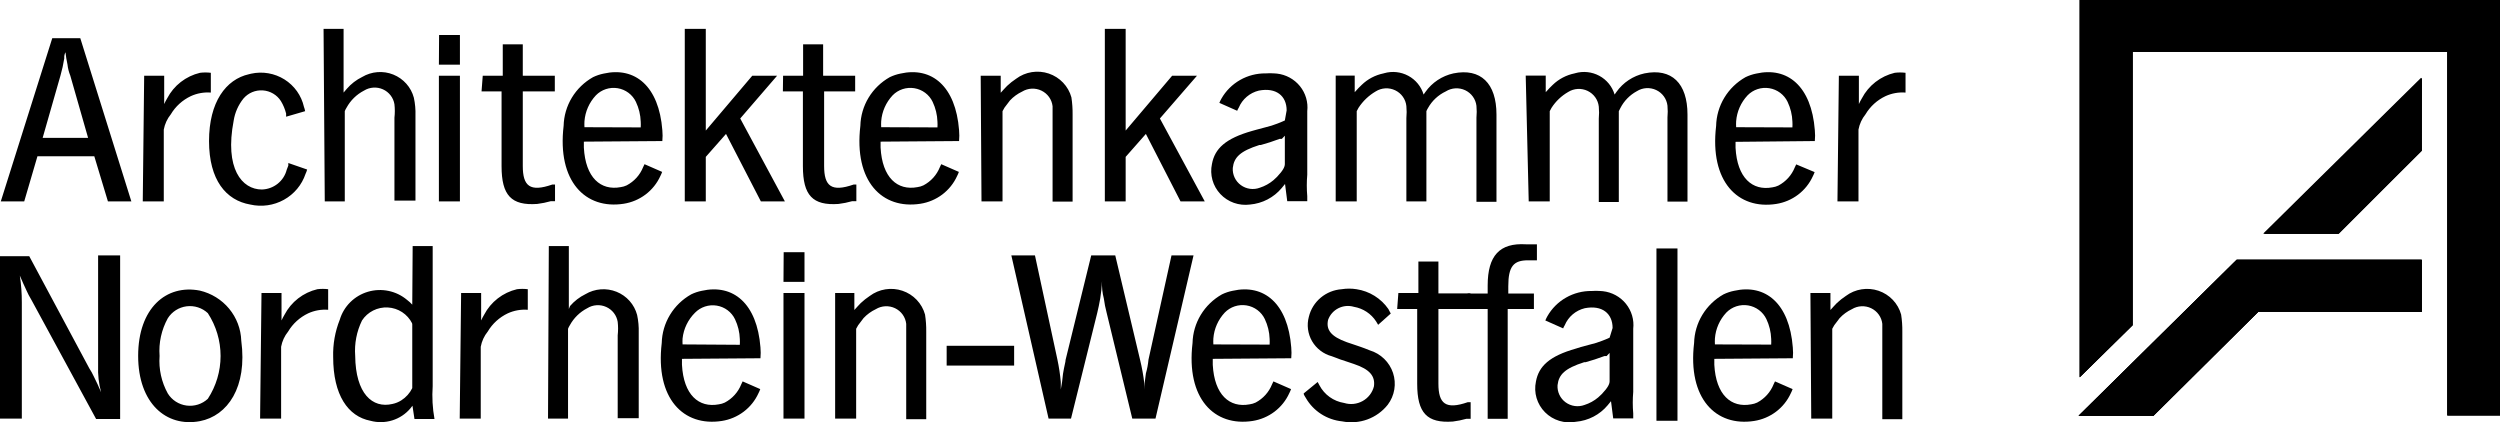
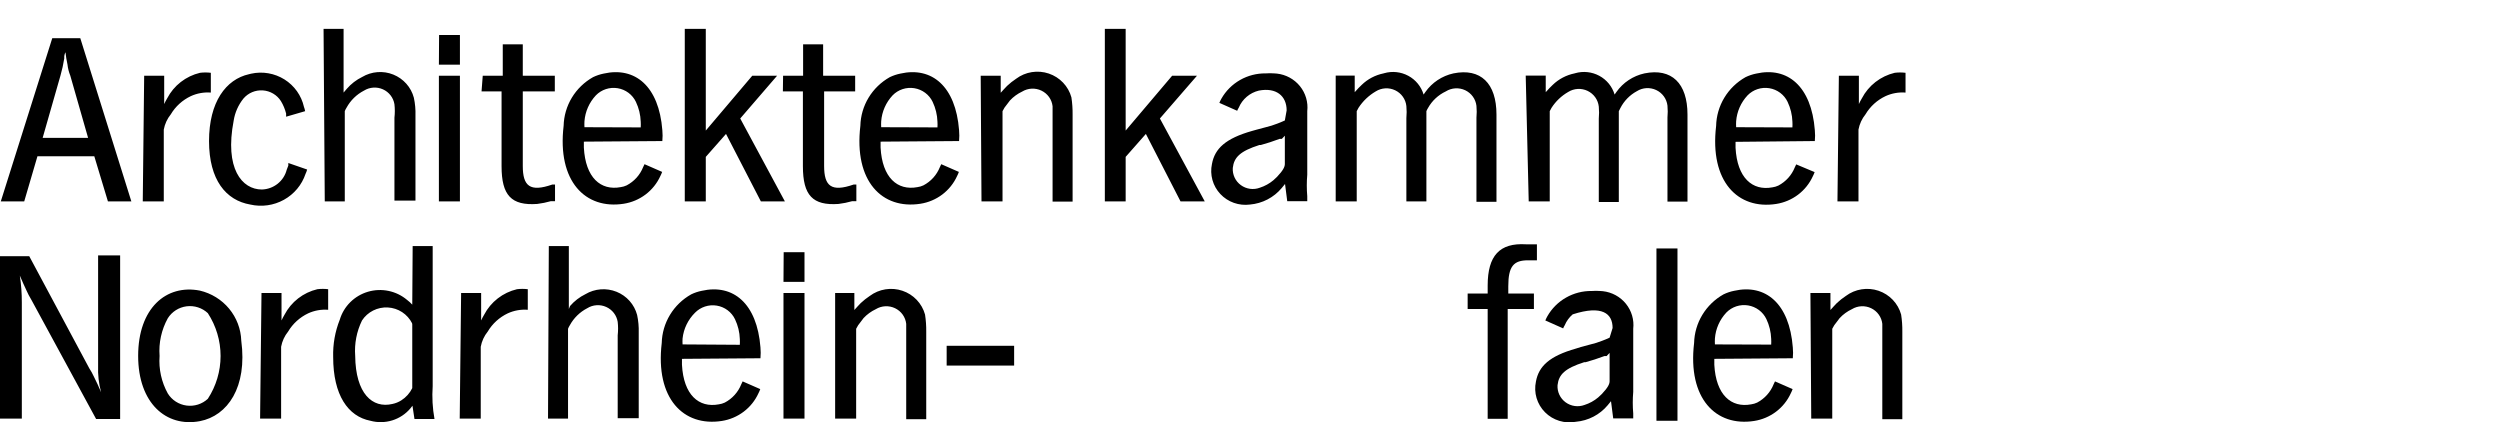
<svg xmlns="http://www.w3.org/2000/svg" width="219" height="37" viewBox="0 0 219 37" fill="none">
  <path d="M0.07 17.641H2.122L3.28 13.69H8.261L9.454 17.641H11.506L7.033 3.345H4.578L0.07 17.641ZM3.736 12.078L5.297 6.62C5.439 6.124 5.55 5.621 5.63 5.112C5.614 4.927 5.65 4.741 5.735 4.575C5.774 4.936 5.833 5.294 5.911 5.649C5.947 5.982 6.03 6.309 6.156 6.62L7.717 12.078H3.736ZM12.506 17.641H14.347V11.351C14.437 10.862 14.648 10.404 14.961 10.016C15.372 9.324 15.983 8.768 16.715 8.422C17.263 8.17 17.867 8.063 18.469 8.11V6.377C18.155 6.338 17.837 6.338 17.522 6.377C16.908 6.523 16.333 6.798 15.836 7.184C15.34 7.57 14.934 8.057 14.646 8.613C14.547 8.775 14.46 8.942 14.383 9.115V6.637H12.629L12.506 17.641ZM26.73 9.739C26.707 9.609 26.672 9.481 26.625 9.358C26.514 8.867 26.306 8.402 26.014 7.991C25.721 7.579 25.349 7.229 24.92 6.959C24.49 6.69 24.011 6.506 23.509 6.42C23.008 6.333 22.494 6.345 21.997 6.455C21.938 6.468 21.878 6.482 21.819 6.498C19.785 6.949 18.311 8.942 18.311 12.356C18.311 15.769 19.802 17.554 21.925 17.918C22.925 18.147 23.976 17.998 24.871 17.501C25.767 17.005 26.442 16.195 26.765 15.232C26.825 15.11 26.872 14.982 26.906 14.851L25.257 14.279V14.504L25.117 14.868C24.995 15.352 24.716 15.783 24.324 16.095C23.931 16.408 23.446 16.586 22.942 16.601C21.188 16.601 19.662 14.764 20.469 10.571C20.579 9.861 20.876 9.192 21.328 8.63C21.535 8.388 21.796 8.197 22.091 8.073C22.386 7.95 22.706 7.897 23.026 7.919C23.346 7.941 23.656 8.037 23.931 8.2C24.206 8.362 24.438 8.587 24.608 8.855C24.814 9.195 24.967 9.563 25.064 9.947C25.071 10.039 25.071 10.132 25.064 10.224L26.73 9.739ZM28.449 17.641H30.203V9.739C30.244 9.629 30.297 9.525 30.361 9.427C30.708 8.791 31.239 8.272 31.887 7.937C32.133 7.784 32.413 7.694 32.702 7.675C32.992 7.655 33.282 7.707 33.546 7.826C33.81 7.944 34.04 8.126 34.216 8.354C34.392 8.582 34.508 8.849 34.553 9.132C34.598 9.524 34.598 9.919 34.553 10.311V17.572H36.395V10.12C36.412 9.597 36.365 9.073 36.254 8.561C36.134 8.107 35.909 7.688 35.596 7.336C35.283 6.984 34.892 6.709 34.453 6.532C34.014 6.355 33.539 6.282 33.066 6.319C32.593 6.355 32.136 6.5 31.729 6.741C31.213 6.994 30.753 7.348 30.379 7.781L30.098 8.11V2.53H28.344L28.449 17.641ZM38.447 17.641H40.289V6.637H38.447V17.641ZM38.447 5.667H40.289V3.067H38.464L38.447 5.667ZM42.183 8.006H43.937V14.556C43.937 17.121 44.796 18.022 47.059 17.866C47.462 17.817 47.861 17.735 48.252 17.624H48.62V16.168H48.374C46.427 16.844 45.796 16.307 45.796 14.539V8.006H48.602V6.637H45.796V3.882H44.042V6.637H42.288L42.183 8.006ZM58.021 12.356C58.051 12.039 58.051 11.72 58.021 11.402C57.723 7.555 55.636 5.823 52.882 6.446C52.56 6.511 52.248 6.616 51.952 6.758C51.187 7.189 50.547 7.807 50.095 8.554C49.644 9.301 49.395 10.151 49.374 11.021C48.795 15.891 51.286 18.369 54.636 17.849C55.333 17.74 55.991 17.461 56.552 17.038C57.112 16.614 57.557 16.059 57.846 15.423C57.907 15.305 57.96 15.184 58.004 15.059L56.46 14.383L56.337 14.643C56.065 15.327 55.555 15.892 54.899 16.237C54.733 16.316 54.556 16.369 54.373 16.393C52.619 16.723 51.286 15.562 51.146 12.927V12.408L58.021 12.356ZM51.198 11.143C51.188 10.969 51.188 10.796 51.198 10.623C51.263 9.776 51.615 8.976 52.198 8.353C52.441 8.103 52.741 7.916 53.073 7.807C53.405 7.698 53.759 7.671 54.104 7.727C54.449 7.783 54.776 7.922 55.055 8.13C55.334 8.339 55.557 8.611 55.706 8.924C55.964 9.468 56.108 10.057 56.127 10.657C56.137 10.825 56.137 10.992 56.127 11.16L51.198 11.143ZM59.986 17.641H61.827V13.742L63.599 11.732L66.651 17.641H68.755L64.844 10.38L68.071 6.637H65.896L61.827 11.437V2.53H59.986V17.641ZM68.58 8.006H70.334V14.556C70.334 17.121 71.193 18.022 73.456 17.866C73.859 17.817 74.258 17.735 74.649 17.624H75.017V16.168H74.772C72.825 16.844 72.193 16.307 72.193 14.539V8.006H74.912V6.637H72.106V3.882H70.352V6.637H68.598L68.58 8.006ZM84.015 12.356C84.044 12.039 84.044 11.72 84.015 11.402C83.717 7.555 81.629 5.823 78.876 6.446C78.554 6.511 78.242 6.616 77.946 6.758C77.181 7.189 76.541 7.807 76.089 8.554C75.637 9.301 75.389 10.151 75.368 11.021C74.789 15.891 77.28 18.369 80.63 17.849C81.327 17.74 81.985 17.461 82.546 17.038C83.106 16.614 83.551 16.059 83.84 15.423C83.901 15.305 83.954 15.184 83.997 15.059L82.454 14.383L82.331 14.643C82.059 15.327 81.549 15.892 80.893 16.237C80.727 16.316 80.549 16.369 80.367 16.393C78.613 16.723 77.28 15.562 77.139 12.927V12.408L84.015 12.356ZM77.192 11.143C77.182 10.969 77.182 10.796 77.192 10.623C77.256 9.776 77.609 8.976 78.192 8.353C78.434 8.103 78.735 7.916 79.067 7.807C79.399 7.698 79.753 7.671 80.098 7.727C80.443 7.783 80.769 7.922 81.048 8.13C81.328 8.339 81.551 8.611 81.7 8.924C81.958 9.468 82.101 10.057 82.121 10.657C82.131 10.825 82.131 10.992 82.121 11.16L77.192 11.143ZM85.979 17.641H87.821V9.739L87.996 9.427L88.47 8.803C88.773 8.478 89.136 8.214 89.54 8.023C89.792 7.87 90.079 7.781 90.374 7.766C90.67 7.752 90.964 7.811 91.23 7.939C91.496 8.067 91.725 8.259 91.896 8.498C92.067 8.737 92.173 9.015 92.206 9.306V17.658H93.96V10.034C93.966 9.529 93.931 9.025 93.855 8.526C93.722 8.045 93.472 7.603 93.126 7.24C92.78 6.877 92.35 6.603 91.872 6.442C91.394 6.281 90.884 6.239 90.385 6.318C89.887 6.397 89.416 6.596 89.014 6.897C88.733 7.082 88.469 7.291 88.224 7.521L87.961 7.798L87.803 7.971L87.663 8.127V6.637H85.909L85.979 17.641ZM96.784 17.641H98.608V13.742L100.379 11.732L103.414 17.641H105.536L101.607 10.38L104.852 6.637H102.677L98.608 11.437V2.53H96.784V17.641ZM112.552 10.553C112.306 10.675 112.096 10.744 111.885 10.831C111.56 10.959 111.226 11.063 110.886 11.143L110.044 11.368L109.675 11.472C107.36 12.13 106.413 13.014 106.167 14.366C106.068 14.83 106.082 15.311 106.21 15.769C106.338 16.227 106.575 16.647 106.902 16.996C107.228 17.344 107.635 17.609 108.087 17.77C108.539 17.93 109.024 17.981 109.5 17.918C110.035 17.871 110.556 17.72 111.031 17.473C111.507 17.226 111.928 16.889 112.271 16.48L112.569 16.116L112.762 17.624H114.516V17.19C114.462 16.562 114.462 15.93 114.516 15.302V9.739C114.56 9.35 114.526 8.956 114.416 8.58C114.306 8.204 114.122 7.853 113.875 7.547C113.628 7.242 113.322 6.987 112.975 6.798C112.628 6.609 112.247 6.489 111.853 6.446C111.776 6.437 111.699 6.432 111.622 6.429C111.377 6.41 111.131 6.41 110.886 6.429C110.094 6.417 109.315 6.617 108.629 7.008C107.944 7.398 107.378 7.965 106.992 8.647C106.925 8.764 106.867 8.886 106.816 9.011L108.377 9.704C108.416 9.608 108.463 9.515 108.518 9.427C108.671 9.06 108.91 8.734 109.215 8.475C109.519 8.216 109.882 8.032 110.272 7.937C111.798 7.642 112.71 8.405 112.71 9.67L112.552 10.553ZM112.552 11.888V14.366C112.552 14.608 112.412 14.92 111.868 15.492L111.552 15.787C111.202 16.081 110.797 16.305 110.359 16.445C110.085 16.547 109.789 16.58 109.499 16.54C109.209 16.499 108.933 16.388 108.698 16.216C108.462 16.043 108.274 15.816 108.151 15.553C108.028 15.29 107.973 15.001 107.992 14.712C108.097 13.777 108.641 13.239 110.324 12.702H110.447L111.254 12.46L112.096 12.165H112.289L112.552 11.888ZM117.007 17.641H118.849V9.739C118.894 9.637 118.946 9.538 119.006 9.444C119.389 8.855 119.905 8.363 120.515 8.006C120.767 7.848 121.056 7.756 121.354 7.739C121.652 7.723 121.949 7.781 122.218 7.91C122.487 8.038 122.718 8.232 122.889 8.473C123.061 8.715 123.167 8.995 123.198 9.288C123.231 9.64 123.231 9.994 123.198 10.345V17.641H124.952V9.739C124.991 9.643 125.038 9.55 125.093 9.462C125.446 8.827 125.992 8.318 126.654 8.006C126.905 7.848 127.192 7.756 127.489 7.739C127.785 7.721 128.082 7.778 128.35 7.904C128.618 8.031 128.85 8.223 129.022 8.462C129.195 8.701 129.303 8.979 129.337 9.271C129.369 9.617 129.369 9.965 129.337 10.311V17.676H131.091V10.034C131.091 7.296 129.706 5.944 127.32 6.429C126.324 6.649 125.447 7.23 124.865 8.058C124.807 8.13 124.754 8.205 124.707 8.283C124.499 7.582 124.017 6.991 123.368 6.641C122.719 6.291 121.956 6.209 121.246 6.415L121.199 6.429C120.477 6.575 119.813 6.924 119.287 7.434C119.189 7.521 119.095 7.614 119.006 7.711L118.831 7.902L118.673 8.075V6.62H117.007V17.641ZM133.915 17.641H135.757V9.739C135.802 9.637 135.855 9.538 135.915 9.444C136.281 8.874 136.78 8.398 137.371 8.058C137.623 7.9 137.911 7.808 138.209 7.791C138.507 7.775 138.805 7.833 139.073 7.961C139.342 8.09 139.573 8.284 139.745 8.525C139.916 8.767 140.023 9.047 140.054 9.34C140.087 9.692 140.087 10.046 140.054 10.397V17.693H141.808V9.739C141.847 9.643 141.894 9.55 141.948 9.462C142.267 8.839 142.768 8.325 143.387 7.989C143.637 7.831 143.925 7.739 144.221 7.721C144.518 7.704 144.815 7.761 145.083 7.887C145.351 8.014 145.583 8.205 145.755 8.444C145.928 8.683 146.036 8.962 146.07 9.254C146.102 9.6 146.102 9.948 146.07 10.293V17.658H147.824V10.034C147.824 7.296 146.438 5.944 144.053 6.429C143.057 6.649 142.18 7.23 141.598 8.058C141.54 8.13 141.487 8.205 141.44 8.283C141.231 7.582 140.75 6.991 140.101 6.641C139.452 6.291 138.688 6.209 137.979 6.415L137.932 6.429C137.21 6.575 136.546 6.924 136.02 7.434C135.921 7.521 135.828 7.614 135.739 7.711L135.564 7.902L135.406 8.075V6.62H133.652L133.915 17.641ZM158.979 12.356C159.009 12.039 159.009 11.72 158.979 11.402C158.681 7.555 156.594 5.823 153.84 6.446C153.518 6.511 153.206 6.616 152.911 6.758C152.143 7.19 151.501 7.812 151.049 8.562C150.597 9.312 150.35 10.166 150.332 11.039C149.753 15.908 152.244 18.386 155.594 17.866C156.291 17.757 156.95 17.478 157.51 17.055C158.07 16.631 158.515 16.076 158.804 15.44C158.865 15.323 158.918 15.201 158.962 15.076L157.348 14.4L157.225 14.66C156.953 15.344 156.443 15.909 155.787 16.255C155.621 16.334 155.444 16.386 155.261 16.411C153.507 16.74 152.174 15.579 152.034 12.945V12.425L158.979 12.356ZM152.086 11.143C152.076 10.969 152.076 10.796 152.086 10.623C152.151 9.776 152.503 8.976 153.086 8.353C153.329 8.103 153.629 7.916 153.961 7.807C154.293 7.698 154.647 7.671 154.992 7.727C155.337 7.783 155.664 7.922 155.943 8.13C156.222 8.339 156.445 8.611 156.594 8.924C156.852 9.468 156.996 10.057 157.015 10.657C157.025 10.825 157.025 10.992 157.015 11.16L152.086 11.143ZM160.961 17.641H162.803V11.351C162.893 10.862 163.104 10.404 163.417 10.016C163.827 9.324 164.438 8.768 165.171 8.422C165.719 8.17 166.323 8.063 166.925 8.11V6.377C166.61 6.338 166.292 6.338 165.978 6.377C165.364 6.523 164.789 6.798 164.292 7.184C163.796 7.57 163.389 8.057 163.101 8.613C163.003 8.775 162.915 8.942 162.838 9.115V6.637H161.084L160.961 17.641ZM0 36.668H1.912V26.496C1.915 25.707 1.857 24.919 1.736 24.139C1.929 24.607 2.14 25.058 2.333 25.474L2.508 25.838L2.771 26.305L8.419 36.703H10.524V22.372H8.594V32.041C8.564 32.824 8.652 33.607 8.858 34.364C8.665 33.913 8.454 33.445 8.226 32.995L8.033 32.613L7.823 32.267L2.561 22.441H0V36.668ZM12.102 31.175C12.102 35.317 14.558 37.448 17.505 36.894C19.943 36.426 21.679 33.913 21.135 29.841C21.101 28.817 20.727 27.834 20.071 27.041C19.415 26.249 18.513 25.692 17.505 25.456C14.558 24.884 12.102 26.999 12.102 31.175ZM13.979 31.175C13.893 30.032 14.143 28.889 14.698 27.882C14.876 27.598 15.117 27.356 15.401 27.174C15.686 26.993 16.008 26.876 16.344 26.833C16.68 26.79 17.021 26.821 17.343 26.925C17.666 27.028 17.96 27.202 18.206 27.432C18.935 28.551 19.323 29.853 19.323 31.184C19.323 32.514 18.935 33.816 18.206 34.935C17.959 35.165 17.663 35.337 17.34 35.439C17.017 35.541 16.675 35.571 16.34 35.526C16.003 35.481 15.682 35.363 15.398 35.18C15.114 34.997 14.875 34.753 14.698 34.467C14.145 33.467 13.895 32.33 13.979 31.192M22.784 36.668H24.626V30.378C24.715 29.89 24.926 29.431 25.24 29.043C25.651 28.352 26.262 27.797 26.994 27.449C27.541 27.198 28.145 27.09 28.747 27.137V25.335C28.433 25.296 28.115 25.296 27.8 25.335C27.186 25.481 26.611 25.756 26.115 26.142C25.618 26.528 25.212 27.015 24.924 27.57C24.826 27.733 24.738 27.9 24.661 28.073V25.664H22.907L22.784 36.668ZM36.114 26.687C35.976 26.534 35.823 26.395 35.658 26.271C35.193 25.879 34.636 25.609 34.038 25.484C33.441 25.36 32.821 25.384 32.235 25.557C31.65 25.729 31.117 26.043 30.686 26.47C30.254 26.898 29.938 27.425 29.765 28.004C29.35 29.046 29.153 30.16 29.186 31.279C29.186 34.606 30.484 36.478 32.448 36.859C33.077 37.03 33.743 37.018 34.365 36.825C34.988 36.631 35.54 36.264 35.956 35.767L36.132 35.542L36.307 36.703H38.061C37.889 35.754 37.837 34.788 37.903 33.826V21.557H36.149L36.114 26.687ZM36.114 28.42V33.999C35.9 34.439 35.566 34.811 35.15 35.074C34.914 35.224 34.652 35.329 34.378 35.386C32.624 35.802 31.15 34.485 31.115 31.175C31.035 30.107 31.241 29.037 31.712 28.073C31.953 27.703 32.29 27.402 32.688 27.202C33.086 27.002 33.53 26.909 33.976 26.934C34.421 26.959 34.852 27.099 35.225 27.342C35.597 27.585 35.898 27.921 36.097 28.316M40.271 36.668H42.113V30.378C42.202 29.89 42.413 29.431 42.727 29.043C43.137 28.351 43.748 27.796 44.48 27.449C45.028 27.198 45.632 27.09 46.234 27.137V25.335C45.92 25.296 45.602 25.296 45.287 25.335C44.673 25.481 44.098 25.756 43.602 26.142C43.105 26.528 42.699 27.015 42.411 27.57C42.313 27.733 42.225 27.9 42.148 28.073V25.664H40.394L40.271 36.668ZM48.006 36.668H49.76V28.801C49.801 28.691 49.854 28.587 49.918 28.489C50.265 27.853 50.796 27.334 51.444 26.999C51.689 26.846 51.969 26.756 52.259 26.737C52.548 26.717 52.838 26.769 53.102 26.888C53.367 27.006 53.597 27.188 53.773 27.416C53.949 27.644 54.064 27.911 54.11 28.194C54.155 28.586 54.155 28.981 54.11 29.373V36.634H55.952V29.147C55.968 28.624 55.921 28.1 55.811 27.588C55.691 27.135 55.465 26.715 55.153 26.363C54.84 26.011 54.449 25.736 54.009 25.559C53.57 25.383 53.095 25.31 52.623 25.346C52.15 25.382 51.692 25.527 51.286 25.768C50.769 26.021 50.31 26.375 49.935 26.808L49.83 27.068V21.557H48.076L48.006 36.668ZM66.616 31.383C66.645 31.066 66.645 30.747 66.616 30.43C66.317 26.583 64.23 24.85 61.477 25.474C61.154 25.538 60.842 25.643 60.547 25.786C59.781 26.216 59.142 26.835 58.69 27.582C58.238 28.329 57.989 29.179 57.968 30.049C57.39 34.918 59.88 37.396 63.23 36.876C63.927 36.767 64.586 36.488 65.146 36.065C65.707 35.641 66.151 35.086 66.44 34.45C66.501 34.333 66.554 34.211 66.598 34.086L65.055 33.41L64.932 33.67C64.66 34.354 64.15 34.919 63.493 35.265C63.328 35.343 63.15 35.396 62.967 35.42C61.213 35.75 59.88 34.589 59.74 31.955V31.435L66.616 31.383ZM59.793 30.17C59.782 29.997 59.782 29.823 59.793 29.65C59.885 28.799 60.269 28.004 60.88 27.397C61.123 27.148 61.423 26.961 61.755 26.852C62.087 26.743 62.441 26.715 62.786 26.772C63.132 26.828 63.458 26.966 63.737 27.175C64.016 27.384 64.239 27.656 64.388 27.969C64.647 28.512 64.79 29.102 64.809 29.702C64.819 29.869 64.819 30.037 64.809 30.204L59.793 30.17ZM68.633 36.668H70.474V25.664H68.633V36.668ZM68.633 24.694H70.474V22.095H68.65L68.633 24.694ZM73.158 36.668H74.999V28.801L75.175 28.489L75.648 27.865C75.952 27.54 76.315 27.275 76.718 27.085C76.97 26.931 77.257 26.843 77.553 26.828C77.848 26.814 78.143 26.873 78.409 27.001C78.675 27.129 78.904 27.321 79.075 27.56C79.245 27.799 79.352 28.077 79.384 28.368V36.72H81.138V29.061C81.145 28.556 81.11 28.052 81.033 27.553C80.9 27.072 80.65 26.631 80.304 26.267C79.959 25.904 79.528 25.63 79.05 25.469C78.573 25.308 78.062 25.266 77.564 25.345C77.066 25.424 76.595 25.623 76.192 25.924C75.912 26.109 75.647 26.318 75.403 26.548L75.14 26.825L74.982 26.999L74.842 27.155V25.664H73.158V36.668Z" fill="black" />
  <path d="M82.927 30.291H88.838V32.024H82.927V30.291Z" fill="black" />
-   <path d="M88.593 22.372L91.855 36.668H93.82L96.117 27.415C96.222 27.016 96.293 26.6 96.38 26.149C96.463 25.645 96.515 25.135 96.538 24.625C96.511 25.138 96.565 25.652 96.696 26.149C96.751 26.57 96.833 26.987 96.942 27.397L99.187 36.668H101.221L104.554 22.372H102.624L100.607 31.504C100.569 31.915 100.493 32.321 100.379 32.717C100.306 33.182 100.259 33.651 100.239 34.121C100.249 33.936 100.249 33.751 100.239 33.566C100.159 32.878 100.036 32.195 99.871 31.521L97.696 22.372H95.591L93.346 31.521C93.346 31.712 93.241 31.989 93.118 32.752C93.079 33.211 93.015 33.668 92.925 34.121V33.462C92.866 32.798 92.766 32.139 92.627 31.487L90.662 22.372H88.593ZM113.113 31.383C113.143 31.066 113.143 30.747 113.113 30.43C112.815 26.583 110.728 24.85 107.974 25.474C107.652 25.538 107.34 25.643 107.044 25.786C106.279 26.216 105.639 26.835 105.187 27.582C104.736 28.329 104.487 29.179 104.466 30.049C103.887 34.918 106.378 37.396 109.728 36.876C110.425 36.767 111.083 36.488 111.644 36.065C112.204 35.641 112.649 35.086 112.938 34.45C112.999 34.333 113.052 34.211 113.096 34.086L111.552 33.41L111.429 33.67C111.157 34.354 110.647 34.919 109.991 35.265C109.825 35.343 109.648 35.396 109.465 35.42C107.711 35.75 106.378 34.589 106.238 31.955V31.435L113.113 31.383ZM106.29 30.17C106.28 29.997 106.28 29.823 106.29 29.65C106.355 28.803 106.707 28.003 107.29 27.38C107.533 27.131 107.833 26.944 108.165 26.834C108.497 26.726 108.851 26.698 109.196 26.754C109.541 26.811 109.868 26.949 110.147 27.158C110.426 27.366 110.649 27.639 110.798 27.952C111.056 28.495 111.2 29.085 111.219 29.685C111.229 29.852 111.229 30.02 111.219 30.187L106.29 30.17ZM114.201 34.467C114.201 34.606 114.341 34.745 114.394 34.866C114.72 35.432 115.178 35.913 115.73 36.268C116.282 36.624 116.913 36.844 117.568 36.911C118.306 37.059 119.071 37.002 119.777 36.745C120.483 36.487 121.103 36.041 121.567 35.455C121.865 35.061 122.062 34.602 122.142 34.117C122.222 33.632 122.183 33.135 122.029 32.668C121.874 32.201 121.608 31.777 121.253 31.433C120.898 31.089 120.464 30.834 119.989 30.69L119.55 30.516L119.217 30.395L118.761 30.239L117.989 29.979C116.586 29.477 116.148 28.887 116.34 28.021C116.497 27.58 116.819 27.215 117.24 27.002C117.661 26.789 118.149 26.744 118.603 26.877C119 26.945 119.378 27.095 119.714 27.315C120.049 27.536 120.334 27.824 120.55 28.16L120.725 28.454L121.83 27.466L121.62 27.068C121.3 26.606 120.887 26.214 120.408 25.916C119.928 25.617 119.391 25.42 118.831 25.335C118.401 25.266 117.963 25.266 117.533 25.335C116.857 25.383 116.214 25.642 115.696 26.075C115.179 26.508 114.815 27.093 114.657 27.744C114.559 28.102 114.533 28.475 114.581 28.843C114.629 29.211 114.75 29.566 114.937 29.888C115.124 30.21 115.373 30.492 115.67 30.718C115.967 30.945 116.307 31.111 116.669 31.208L116.674 31.21L117.095 31.366L117.41 31.487L117.884 31.643L118.603 31.885C120.006 32.353 120.48 32.96 120.357 33.844C120.29 34.113 120.168 34.367 119.998 34.588C119.828 34.809 119.614 34.993 119.369 35.13C119.124 35.266 118.854 35.352 118.574 35.381C118.295 35.41 118.012 35.382 117.744 35.299C117.287 35.226 116.854 35.049 116.48 34.781C116.105 34.513 115.799 34.162 115.586 33.757L115.428 33.462L114.201 34.467ZM122.392 27.068H124.146V33.618C124.146 36.183 125.005 37.084 127.268 36.928C127.671 36.879 128.07 36.797 128.46 36.686H128.829V35.23H128.583C126.636 35.906 126.005 35.368 126.005 33.601V27.068H128.811V25.699H126.005V22.909H124.251V25.664H122.497L122.392 27.068Z" fill="black" />
-   <path d="M128.566 27.068H130.32V36.686H132.074V27.068H134.371V25.716H132.126V25.075C132.126 23.342 132.582 22.788 133.88 22.805H134.634V21.401H133.67C131.372 21.263 130.32 22.389 130.32 25.006V25.716H128.566V27.068ZM141.001 29.581C140.756 29.702 140.545 29.771 140.335 29.858C140.01 29.986 139.676 30.091 139.335 30.17L138.493 30.395L138.055 30.534C135.739 31.192 134.792 32.076 134.547 33.428C134.445 33.906 134.465 34.402 134.604 34.871C134.743 35.34 134.998 35.768 135.345 36.116C135.693 36.465 136.122 36.723 136.595 36.867C137.067 37.012 137.569 37.039 138.055 36.946C138.59 36.898 139.11 36.747 139.586 36.5C140.061 36.253 140.483 35.916 140.826 35.507L141.124 35.143L141.317 36.651H143.071V36.218C143.017 35.589 143.017 34.957 143.071 34.329V28.801C143.115 28.412 143.081 28.018 142.971 27.642C142.861 27.266 142.677 26.915 142.43 26.609C142.182 26.303 141.877 26.049 141.53 25.86C141.183 25.671 140.802 25.551 140.408 25.508C140.331 25.499 140.254 25.494 140.177 25.491C139.932 25.472 139.685 25.472 139.44 25.491C138.649 25.479 137.869 25.679 137.184 26.07C136.498 26.46 135.932 27.027 135.546 27.709C135.48 27.826 135.421 27.948 135.371 28.073L136.932 28.766C136.97 28.67 137.017 28.577 137.072 28.489C137.226 28.122 137.465 27.796 137.769 27.537C138.074 27.278 138.436 27.094 138.826 26.999C140.352 26.704 141.264 27.466 141.264 28.732L141.001 29.581ZM141.001 30.915V33.393C141.001 33.636 140.861 33.948 140.317 34.519L140.001 34.814C139.651 35.109 139.246 35.332 138.809 35.472C138.534 35.574 138.239 35.607 137.948 35.567C137.658 35.527 137.383 35.415 137.147 35.243C136.912 35.071 136.724 34.843 136.6 34.58C136.477 34.318 136.422 34.029 136.441 33.74C136.546 32.804 137.09 32.267 138.774 31.729H138.896L139.703 31.487L140.545 31.192H140.738L141.001 30.915Z" fill="black" />
+   <path d="M128.566 27.068H130.32V36.686H132.074V27.068H134.371V25.716H132.126V25.075C132.126 23.342 132.582 22.788 133.88 22.805H134.634V21.401H133.67C131.372 21.263 130.32 22.389 130.32 25.006V25.716H128.566V27.068ZM141.001 29.581C140.756 29.702 140.545 29.771 140.335 29.858C140.01 29.986 139.676 30.091 139.335 30.17L138.493 30.395L138.055 30.534C135.739 31.192 134.792 32.076 134.547 33.428C134.445 33.906 134.465 34.402 134.604 34.871C134.743 35.34 134.998 35.768 135.345 36.116C135.693 36.465 136.122 36.723 136.595 36.867C137.067 37.012 137.569 37.039 138.055 36.946C138.59 36.898 139.11 36.747 139.586 36.5C140.061 36.253 140.483 35.916 140.826 35.507L141.124 35.143L141.317 36.651H143.071V36.218C143.017 35.589 143.017 34.957 143.071 34.329V28.801C143.115 28.412 143.081 28.018 142.971 27.642C142.861 27.266 142.677 26.915 142.43 26.609C142.182 26.303 141.877 26.049 141.53 25.86C141.183 25.671 140.802 25.551 140.408 25.508C140.331 25.499 140.254 25.494 140.177 25.491C139.932 25.472 139.685 25.472 139.44 25.491C138.649 25.479 137.869 25.679 137.184 26.07C136.498 26.46 135.932 27.027 135.546 27.709C135.48 27.826 135.421 27.948 135.371 28.073L136.932 28.766C136.97 28.67 137.017 28.577 137.072 28.489C137.226 28.122 137.465 27.796 137.769 27.537C140.352 26.704 141.264 27.466 141.264 28.732L141.001 29.581ZM141.001 30.915V33.393C141.001 33.636 140.861 33.948 140.317 34.519L140.001 34.814C139.651 35.109 139.246 35.332 138.809 35.472C138.534 35.574 138.239 35.607 137.948 35.567C137.658 35.527 137.383 35.415 137.147 35.243C136.912 35.071 136.724 34.843 136.6 34.58C136.477 34.318 136.422 34.029 136.441 33.74C136.546 32.804 137.09 32.267 138.774 31.729H138.896L139.703 31.487L140.545 31.192H140.738L141.001 30.915Z" fill="black" />
  <path d="M145.105 21.765H146.947V36.859H145.105V21.765Z" fill="black" />
  <path d="M157.05 31.383C157.08 31.066 157.08 30.747 157.05 30.43C156.752 26.583 154.665 24.85 151.911 25.474C151.589 25.538 151.277 25.643 150.981 25.786C150.216 26.216 149.576 26.835 149.124 27.582C148.672 28.329 148.424 29.179 148.403 30.049C147.824 34.918 150.315 37.396 153.665 36.876C154.362 36.767 155.02 36.488 155.581 36.065C156.141 35.641 156.586 35.086 156.875 34.45C156.936 34.333 156.988 34.211 157.032 34.086L155.489 33.41L155.366 33.67C155.094 34.354 154.584 34.919 153.928 35.265C153.762 35.343 153.584 35.396 153.402 35.42C151.648 35.75 150.315 34.589 150.174 31.955V31.435L157.05 31.383ZM150.227 30.17C150.217 29.997 150.217 29.823 150.227 29.65C150.291 28.803 150.644 28.003 151.227 27.38C151.469 27.131 151.77 26.944 152.102 26.834C152.434 26.726 152.788 26.698 153.133 26.754C153.478 26.811 153.805 26.949 154.084 27.158C154.363 27.366 154.586 27.639 154.735 27.952C154.993 28.495 155.136 29.085 155.156 29.685C155.166 29.852 155.166 30.02 155.156 30.187L150.227 30.17ZM158.664 36.668H160.505V28.801L160.681 28.489L161.154 27.865C161.457 27.54 161.821 27.275 162.224 27.085C162.476 26.931 162.763 26.843 163.058 26.828C163.354 26.814 163.649 26.873 163.915 27.001C164.181 27.129 164.41 27.321 164.58 27.56C164.751 27.799 164.858 28.077 164.89 28.368V36.72H166.644V29.061C166.651 28.556 166.615 28.052 166.539 27.553C166.406 27.072 166.156 26.631 165.81 26.267C165.464 25.904 165.034 25.63 164.556 25.469C164.078 25.308 163.568 25.266 163.07 25.345C162.571 25.424 162.1 25.623 161.698 25.924C161.417 26.109 161.153 26.318 160.909 26.548L160.646 26.825L160.488 26.999L160.347 27.155V25.664H158.593L158.664 36.668Z" fill="black" />
-   <path d="M219 0V36.391H214.387V4.54H186.815V28.489L182.184 33.046V0H219ZM212.089 27.311V22.753H195.935L182.079 36.426H188.639L197.83 27.311H212.089ZM212.089 6.81L198.251 20.466H204.793L212.142 13.205L212.089 6.81Z" fill="black" />
-   <path d="M182.167 0H219ZM219 0V36.391H214.387V4.54H186.815V28.489L182.184 33.046V0M212.16 27.328V22.753H195.935L182.079 36.426H188.639L197.83 27.311L212.16 27.328ZM212.16 6.828L198.321 20.483H204.863L212.142 13.205L212.16 6.828Z" fill="black" />
-   <path d="M182.167 0H219ZM219 0V36.391H214.387V4.54H186.815V28.489L182.184 33.046V0M212.16 27.328V22.753H195.935L182.079 36.426H188.639L197.83 27.311L212.16 27.328ZM212.16 6.828L198.321 20.483H204.863L212.142 13.205L212.16 6.828Z" fill="black" />
</svg>